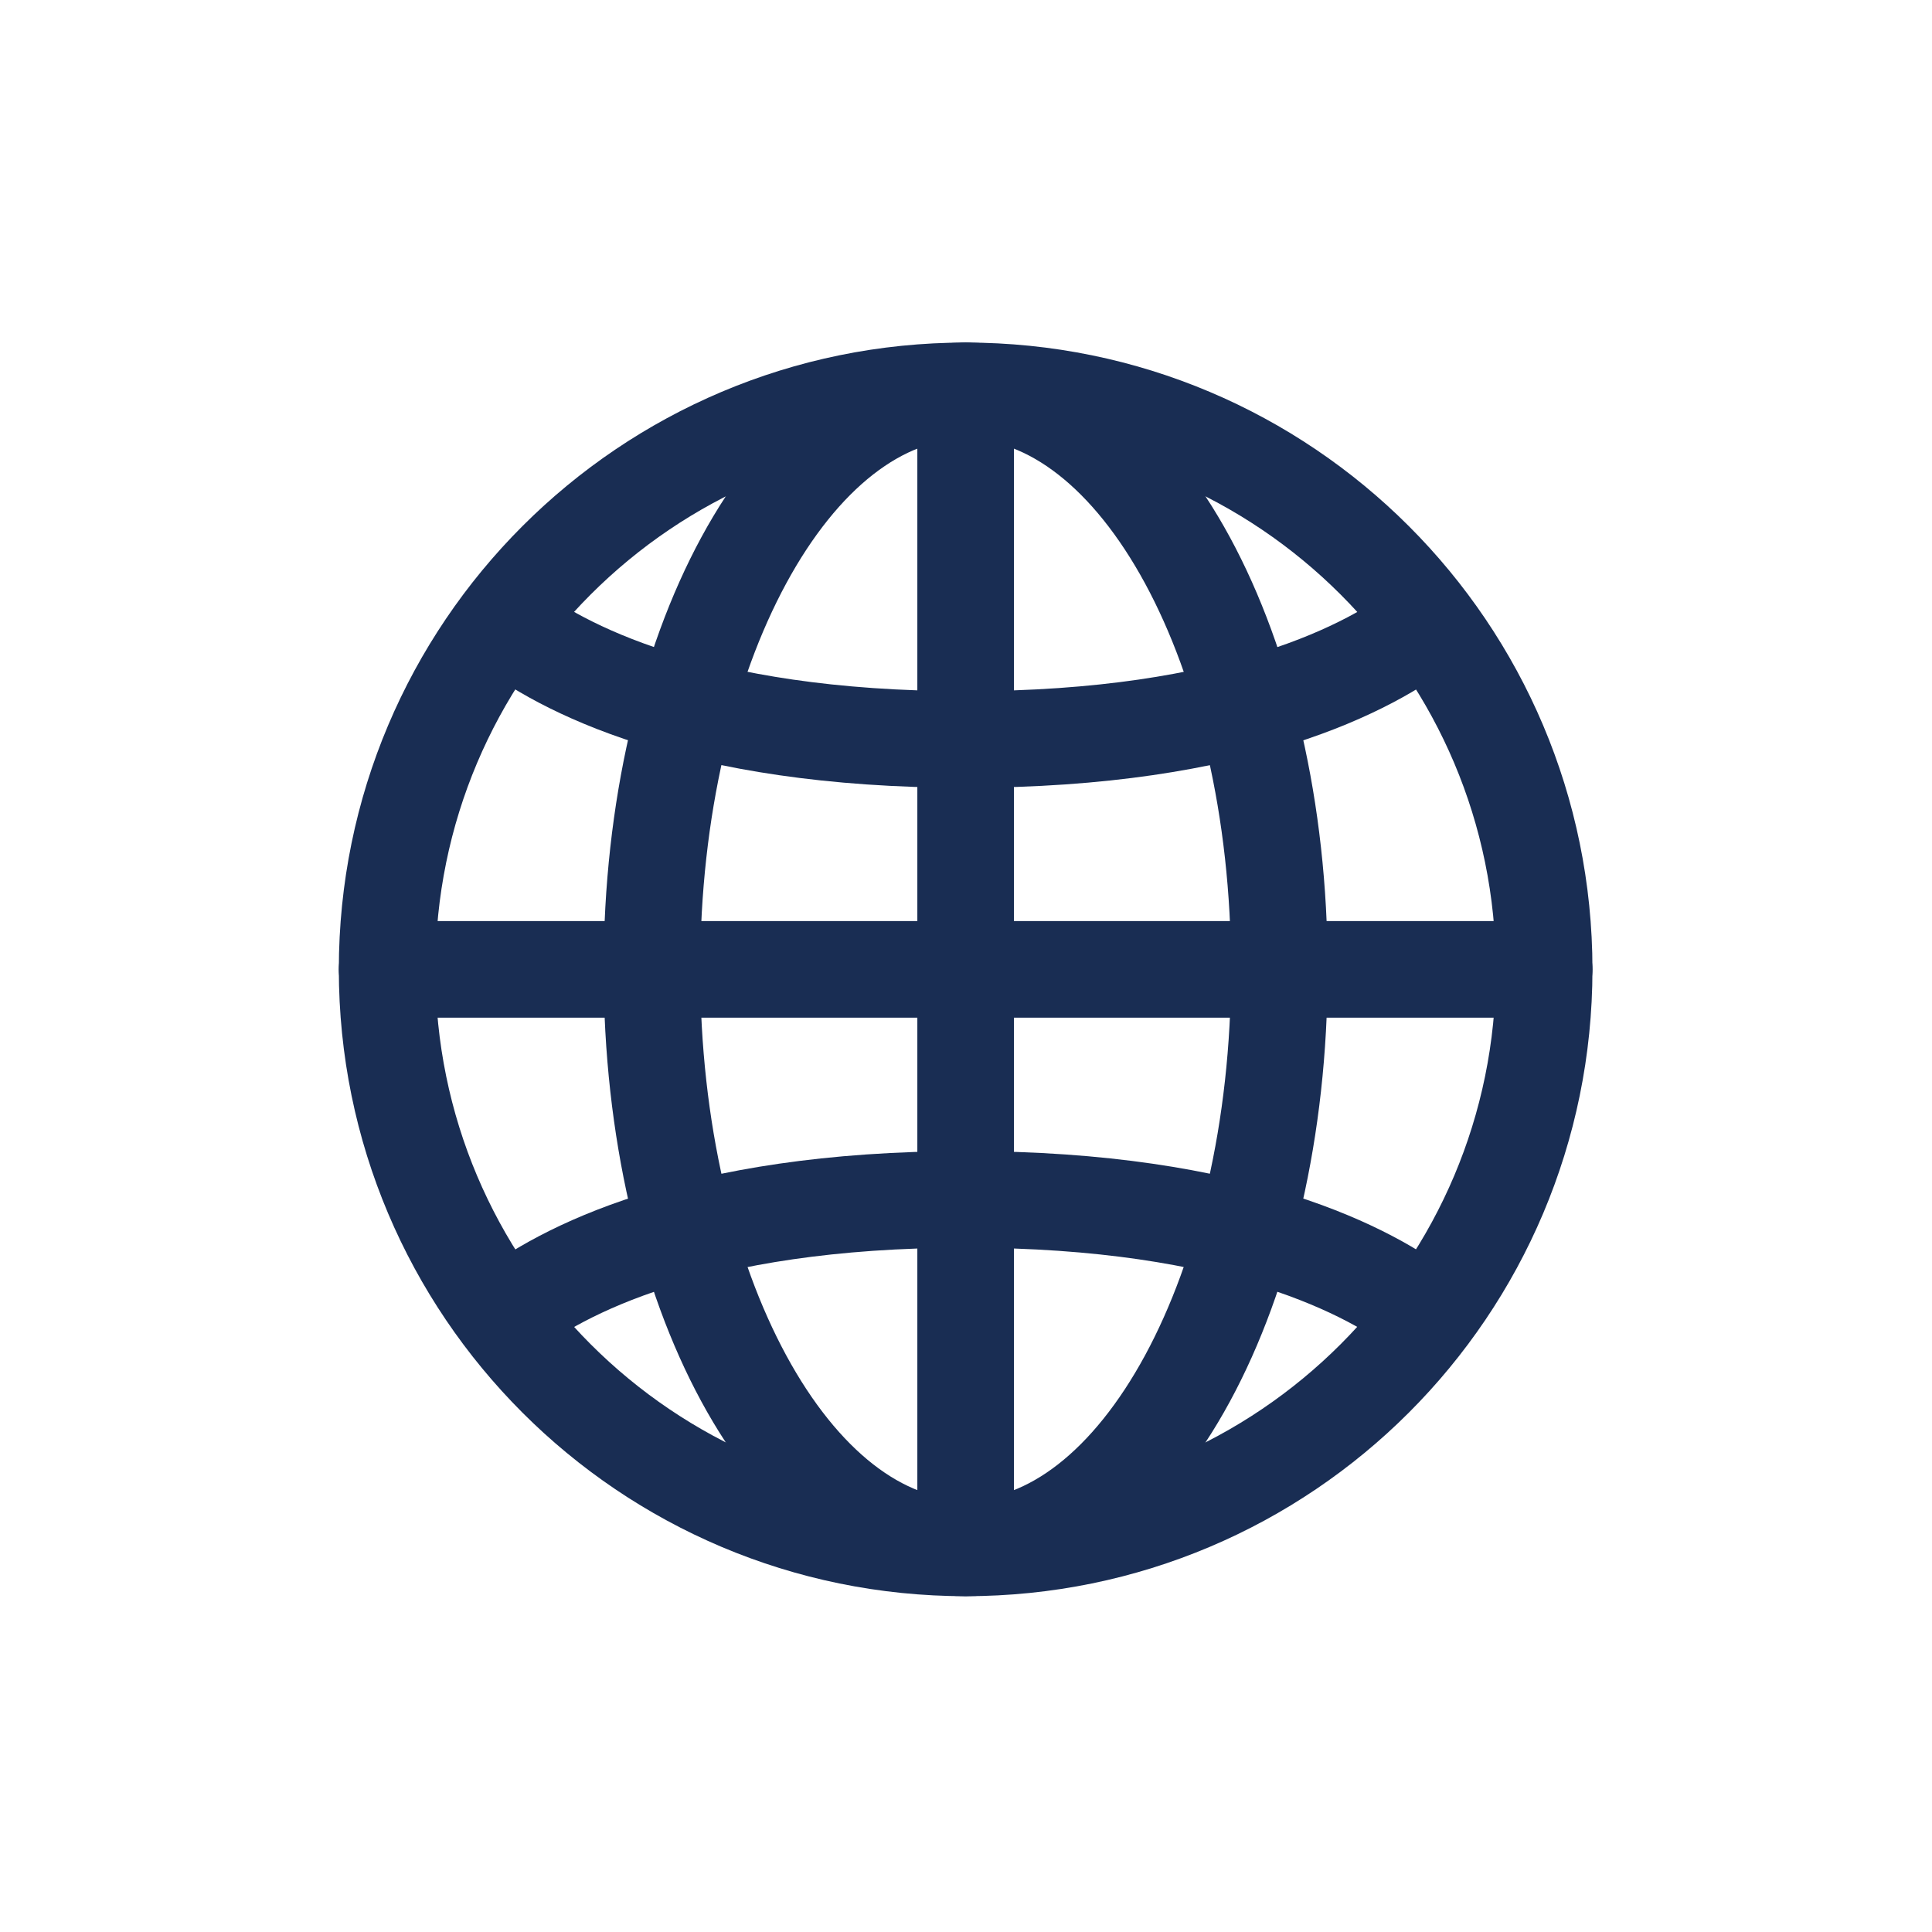
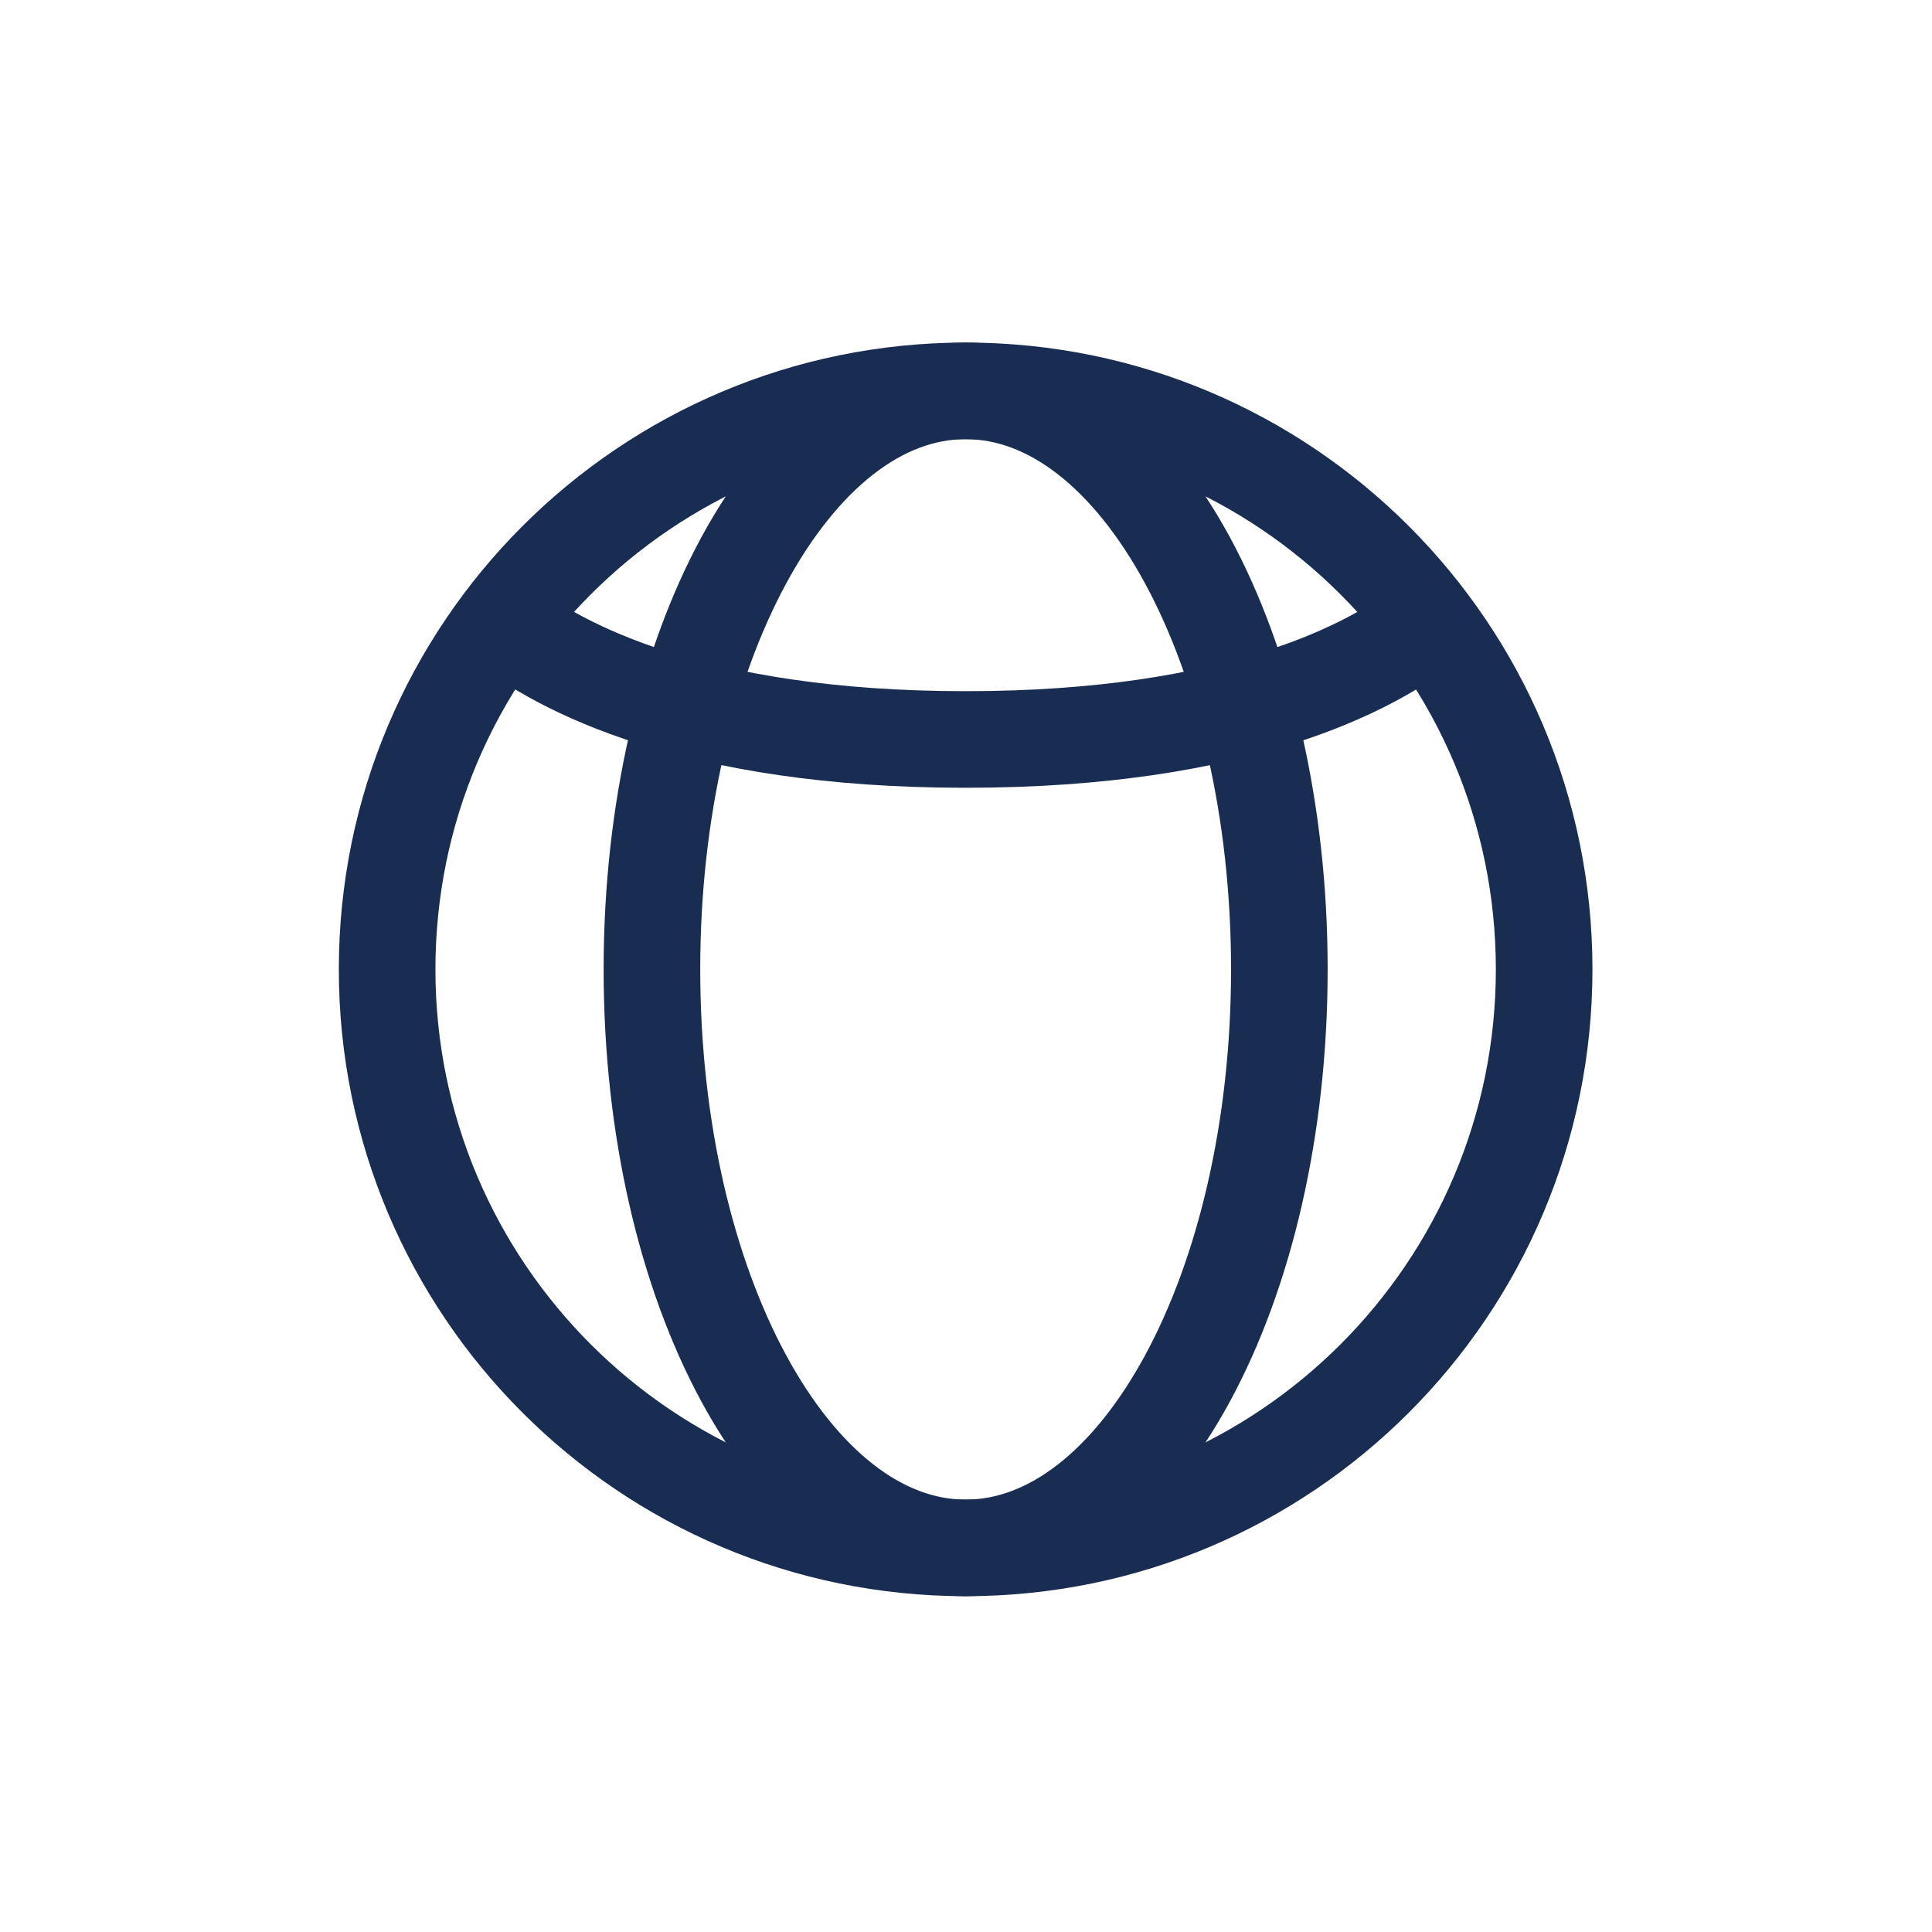
<svg xmlns="http://www.w3.org/2000/svg" id="uuid-a433a59e-e29c-4c5d-b179-bb1a1ab2a4ef" viewBox="0 0 160 160">
  <path d="M127.88,80.28c0,26.46-21.45,47.91-47.91,47.91s-47.91-21.45-47.91-47.91,21.45-47.91,47.91-47.91,47.91,21.45,47.91,47.91Z" fill="none" stroke="#192d53" stroke-linecap="round" stroke-linejoin="round" stroke-width="8" />
  <path d="M105.95,80.28c0,26.46-11.63,47.91-25.98,47.91s-25.98-21.45-25.98-47.91,11.63-47.91,25.98-47.91,25.98,21.45,25.98,47.91Z" fill="none" stroke="#192d53" stroke-linecap="round" stroke-linejoin="round" stroke-width="8" />
-   <line x1="32.06" y1="80.28" x2="127.88" y2="80.28" fill="none" stroke="#192d53" stroke-linecap="round" stroke-linejoin="round" stroke-width="8" />
  <path d="M41.87,51.72c4.45,3.46,15.45,9.52,38.11,9.52s33.66-6.06,38.11-9.52" fill="none" stroke="#192d53" stroke-linecap="round" stroke-linejoin="round" stroke-width="8" />
-   <path d="M41.87,108.85c4.45-3.46,15.45-9.52,38.11-9.52s33.66,6.06,38.11,9.52" fill="none" stroke="#192d53" stroke-linecap="round" stroke-linejoin="round" stroke-width="8" />
-   <line x1="79.97" y1="32.37" x2="79.97" y2="128.03" fill="none" stroke="#192d53" stroke-linecap="round" stroke-linejoin="round" stroke-width="8" />
</svg>